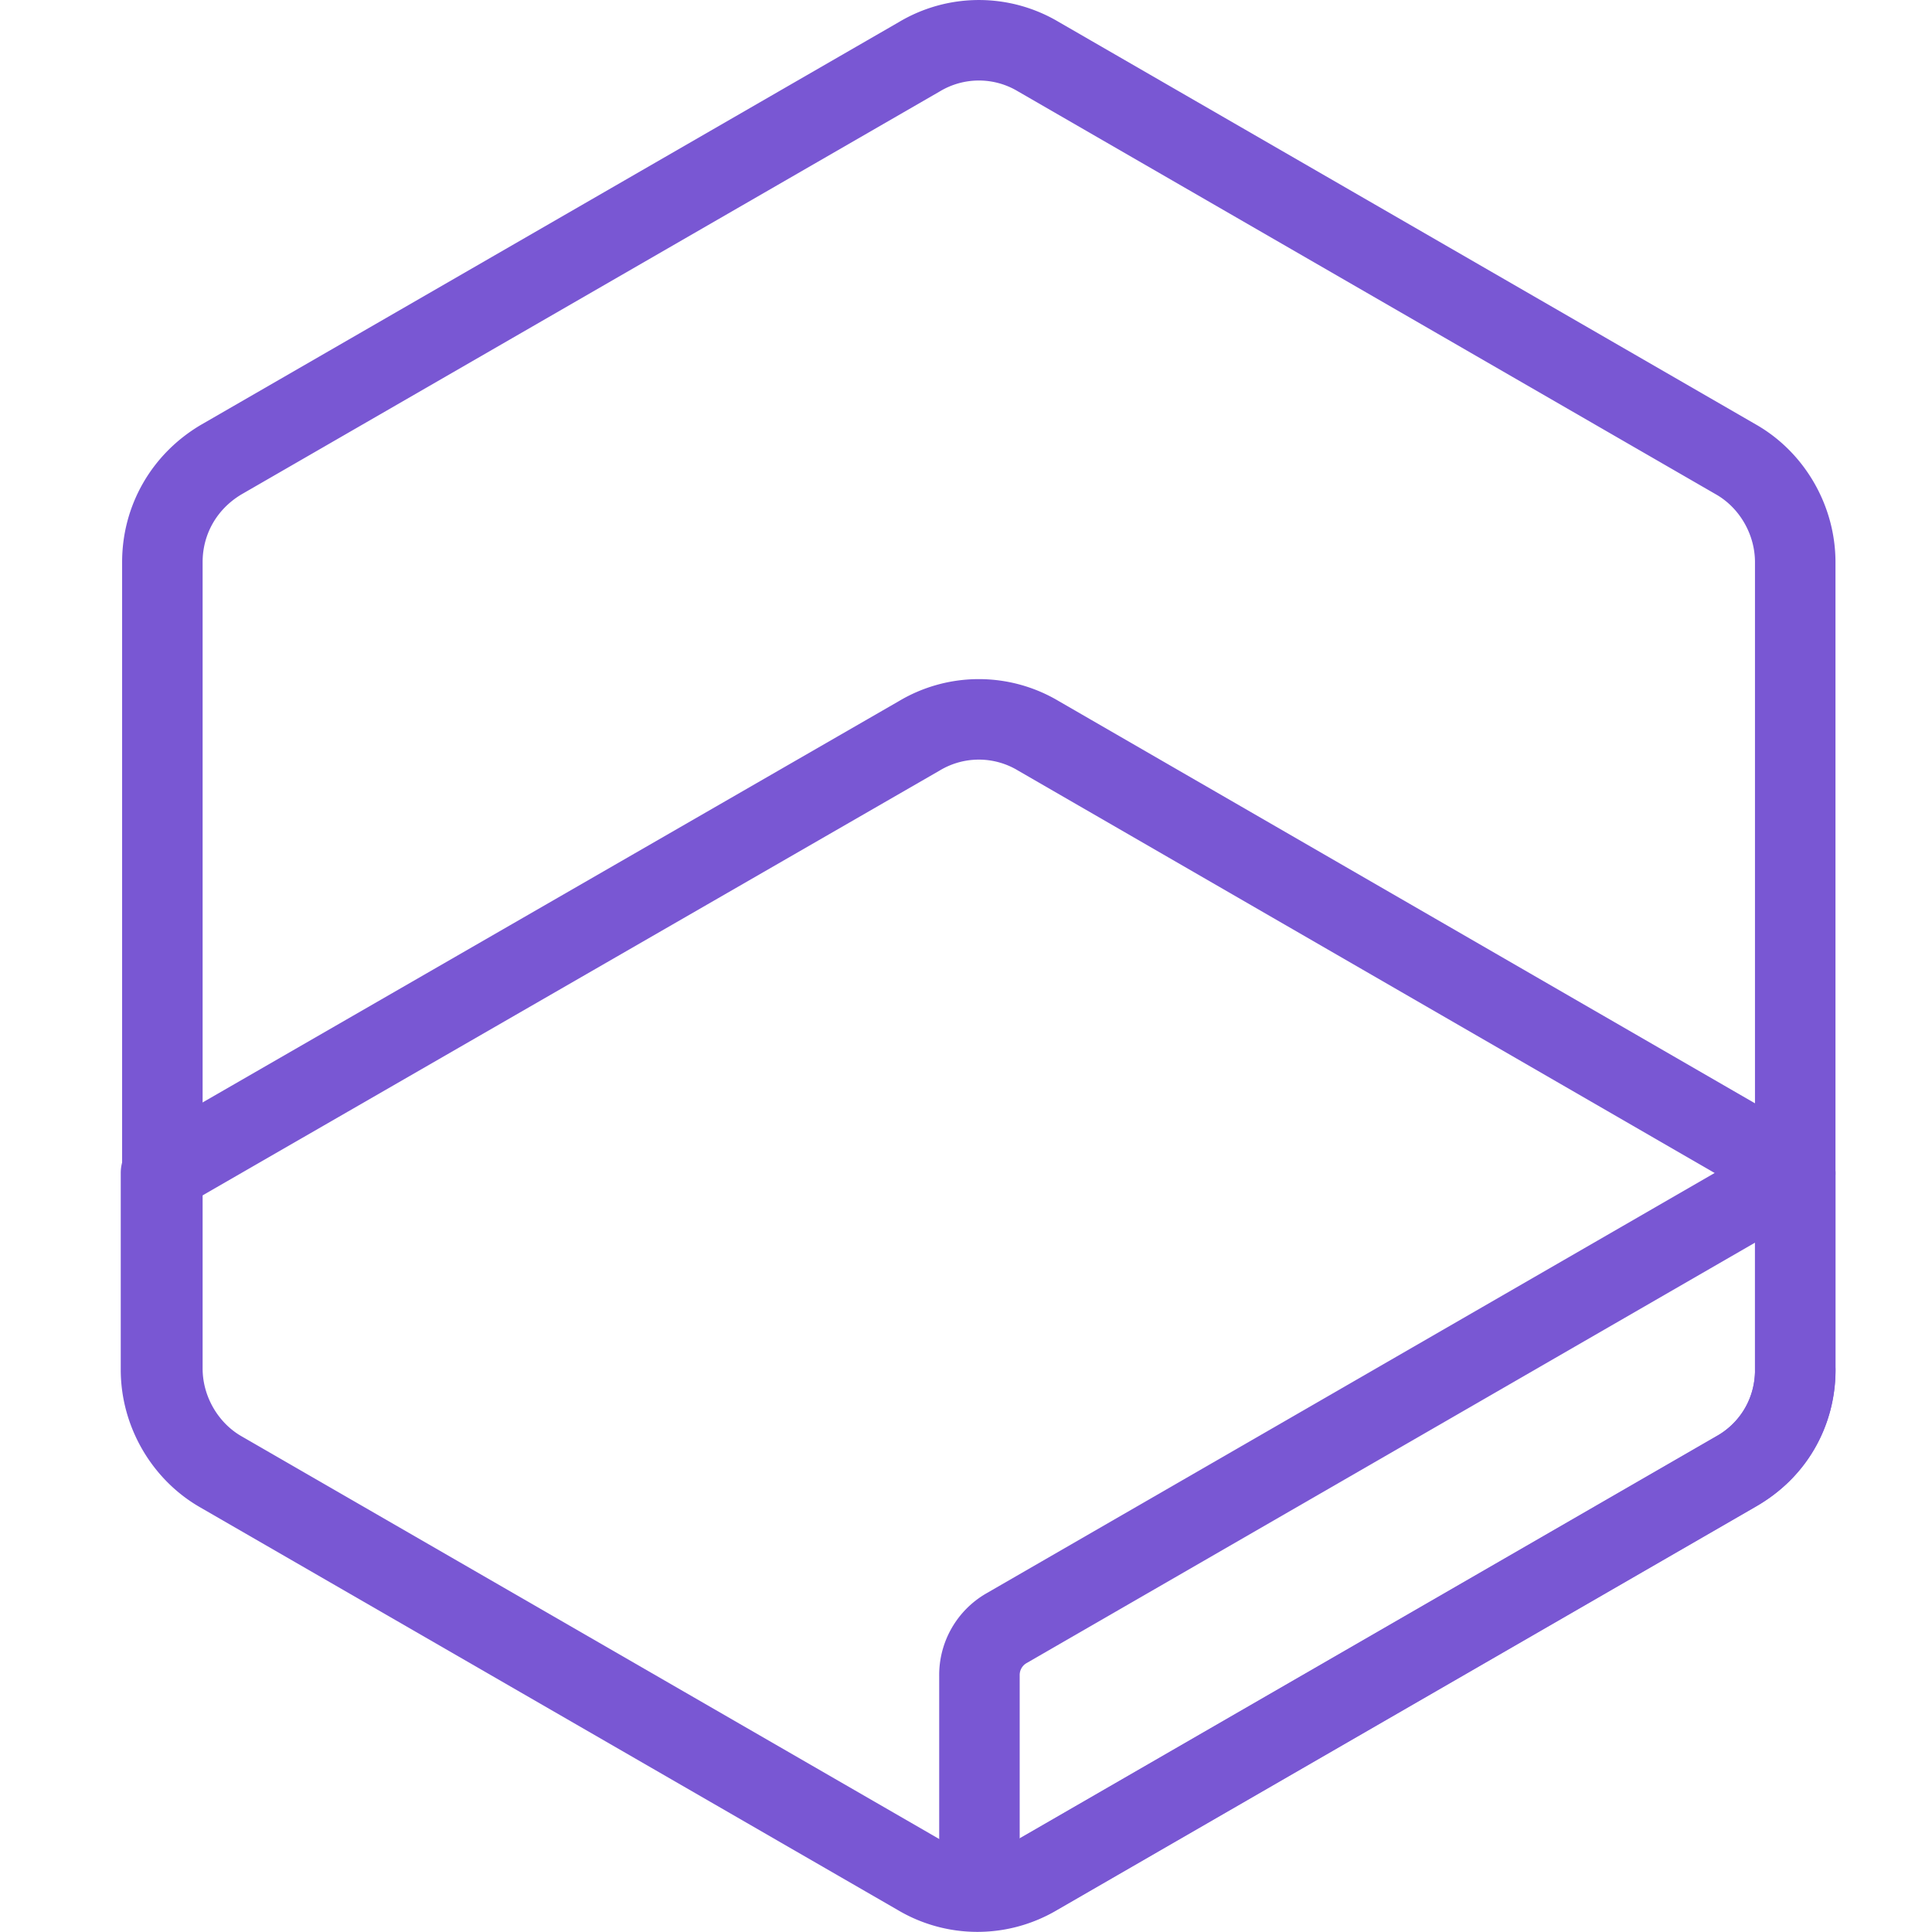
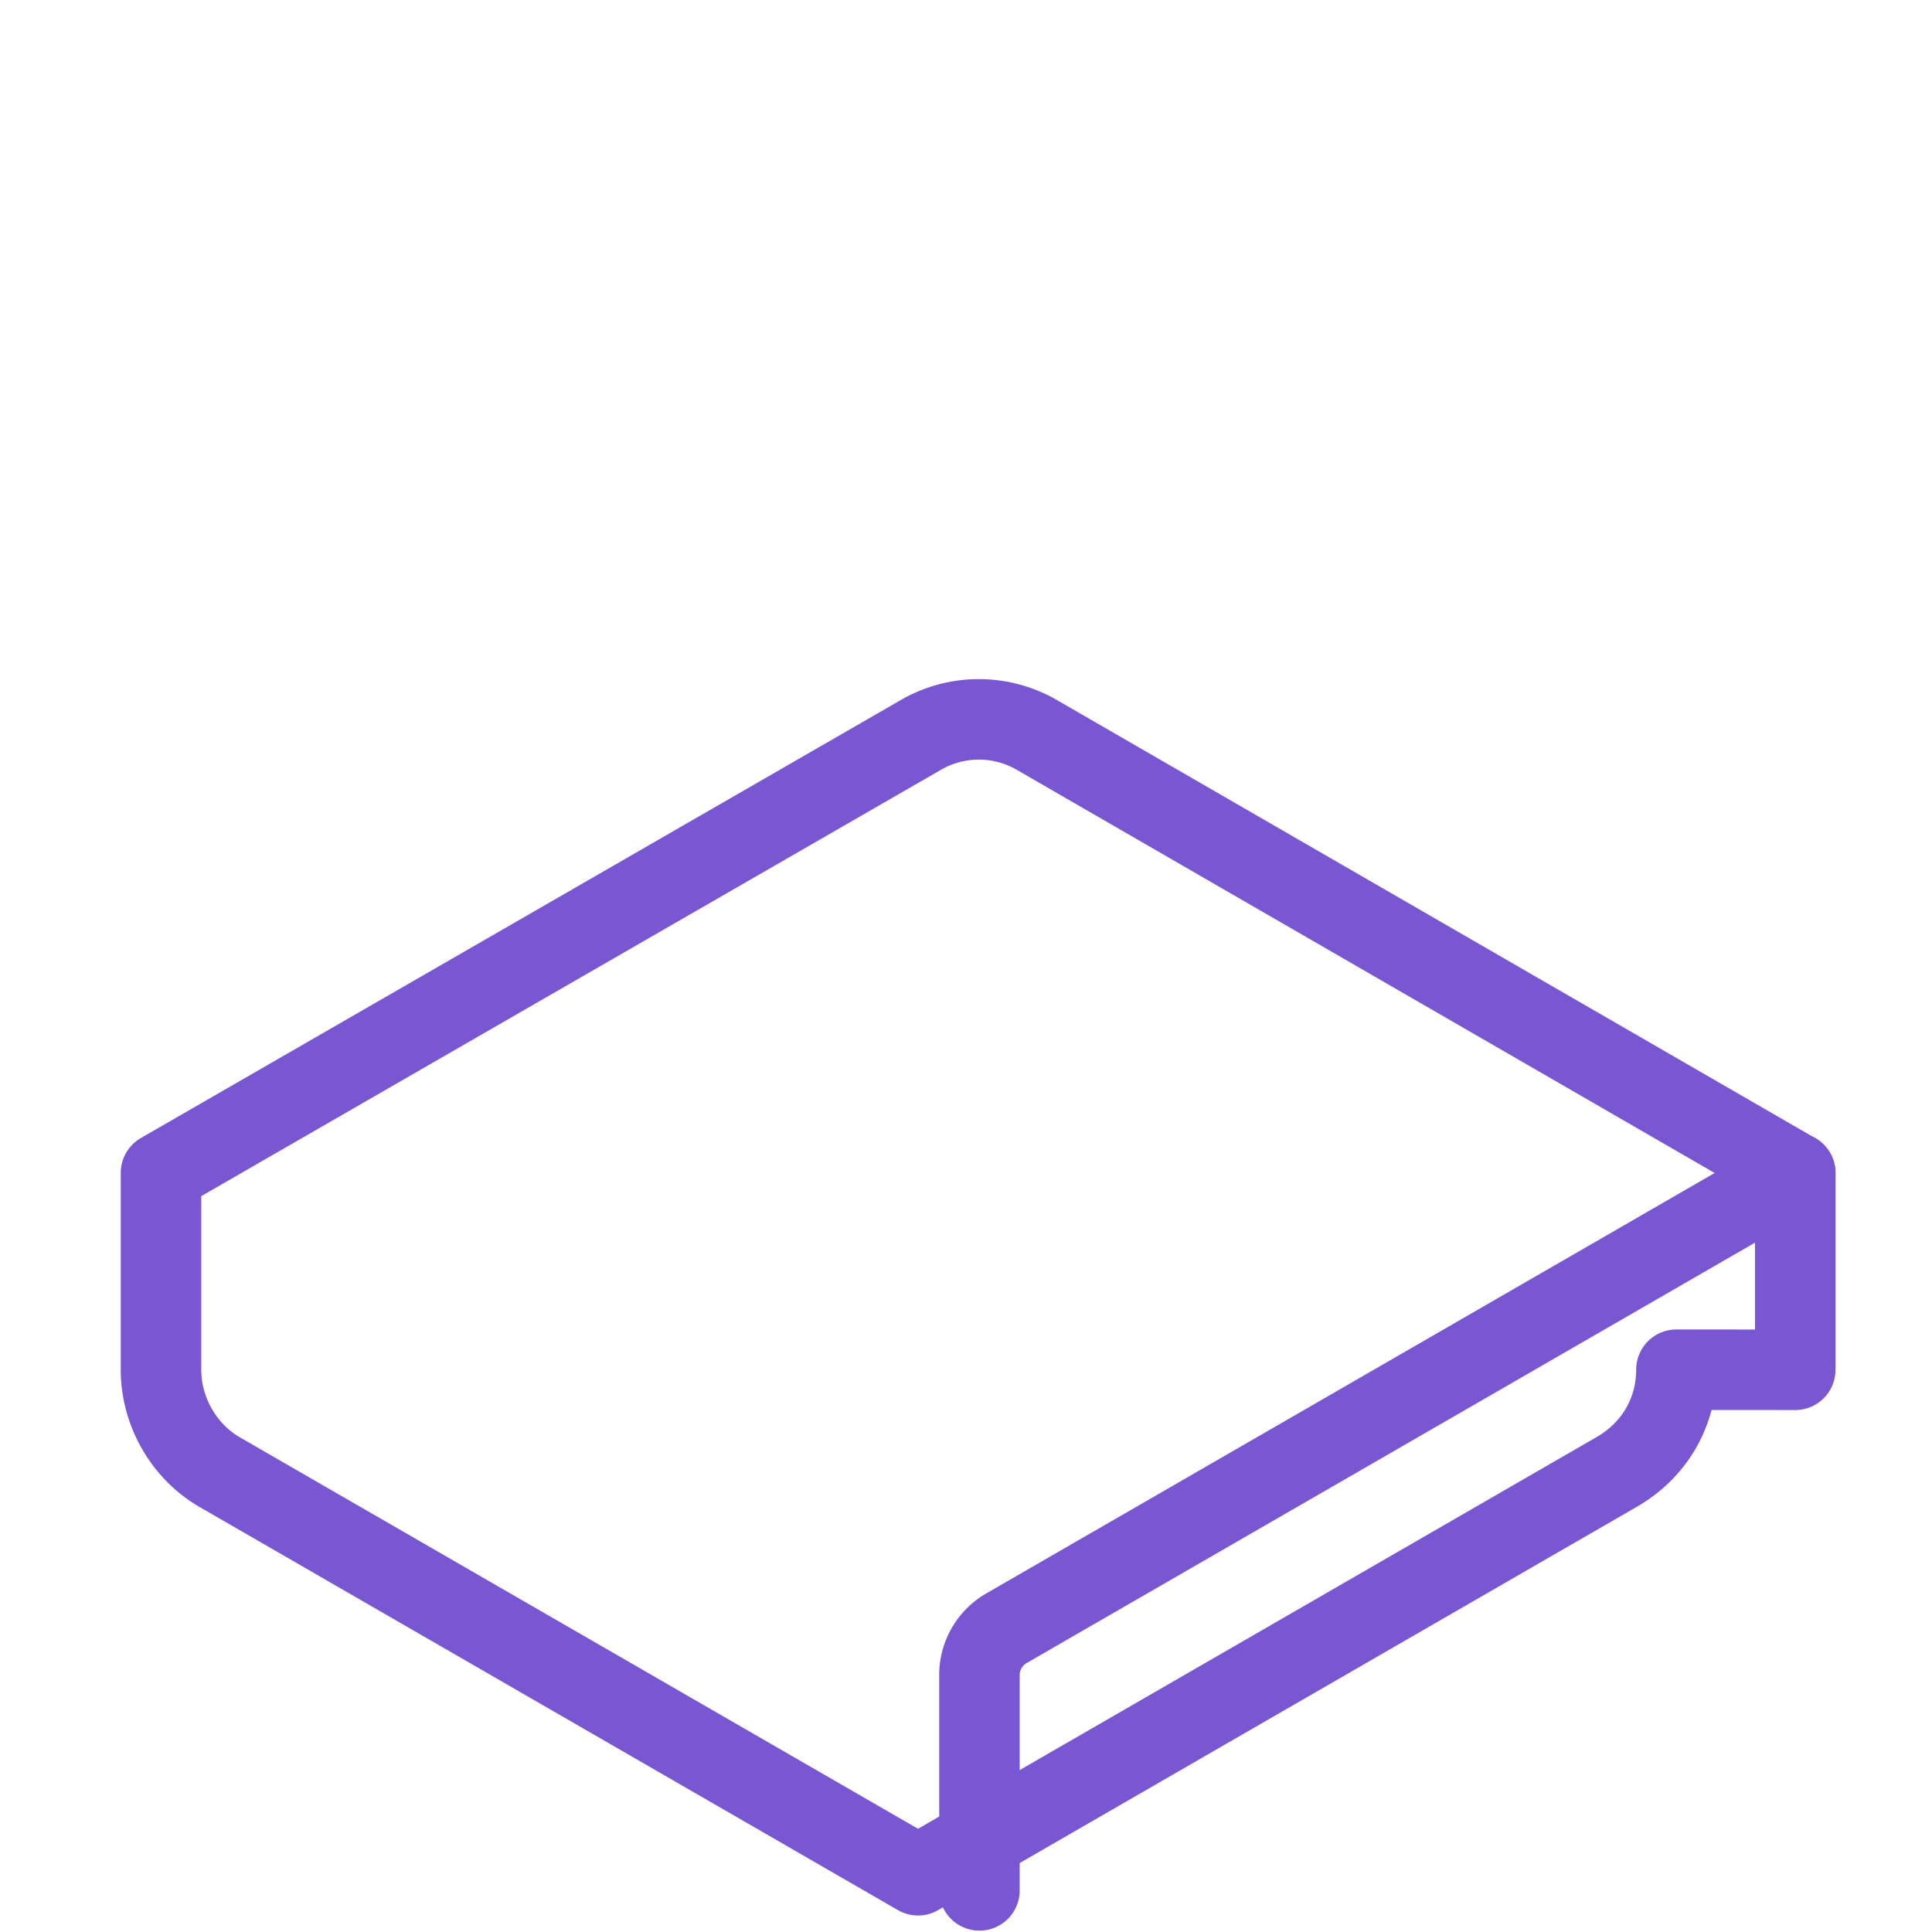
<svg xmlns="http://www.w3.org/2000/svg" fill="none" viewBox="0 0 24 24">
-   <path stroke="#7957D3" stroke-linecap="round" stroke-linejoin="round" stroke-miterlimit="10" d="M22.301 17.016V6.984c0-.526-.288-1.018-.73-1.273L12.899.704a1.44 1.44 0 0 0-1.477 0L2.747 5.71c-.458.272-.73.747-.73 1.273V17c0 .526.289 1.018.73 1.273l8.674 5.007a1.44 1.44 0 0 0 1.477 0l8.674-5.007c.458-.255.73-.73.73-1.256Z" />
-   <path stroke="#7957D3" stroke-linecap="round" stroke-linejoin="round" stroke-miterlimit="10" d="M22.301 17.016v-2.444L12.898 9.14a1.44 1.44 0 0 0-1.477 0L2 14.57v2.445c0 .526.289 1.018.73 1.273l8.674 5.007a1.44 1.44 0 0 0 1.476 0l8.674-5.007c.476-.272.747-.747.747-1.273Z" />
+   <path stroke="#7957D3" stroke-linecap="round" stroke-linejoin="round" stroke-miterlimit="10" d="M22.301 17.016v-2.444L12.898 9.14a1.44 1.44 0 0 0-1.477 0L2 14.57v2.445c0 .526.289 1.018.73 1.273l8.674 5.007l8.674-5.007c.476-.272.747-.747.747-1.273Z" />
  <path stroke="#7957D3" stroke-linecap="round" stroke-linejoin="round" stroke-miterlimit="10" d="m22.301 14.571-9.794 5.653a.67.67 0 0 0-.34.594v2.665" />
</svg>